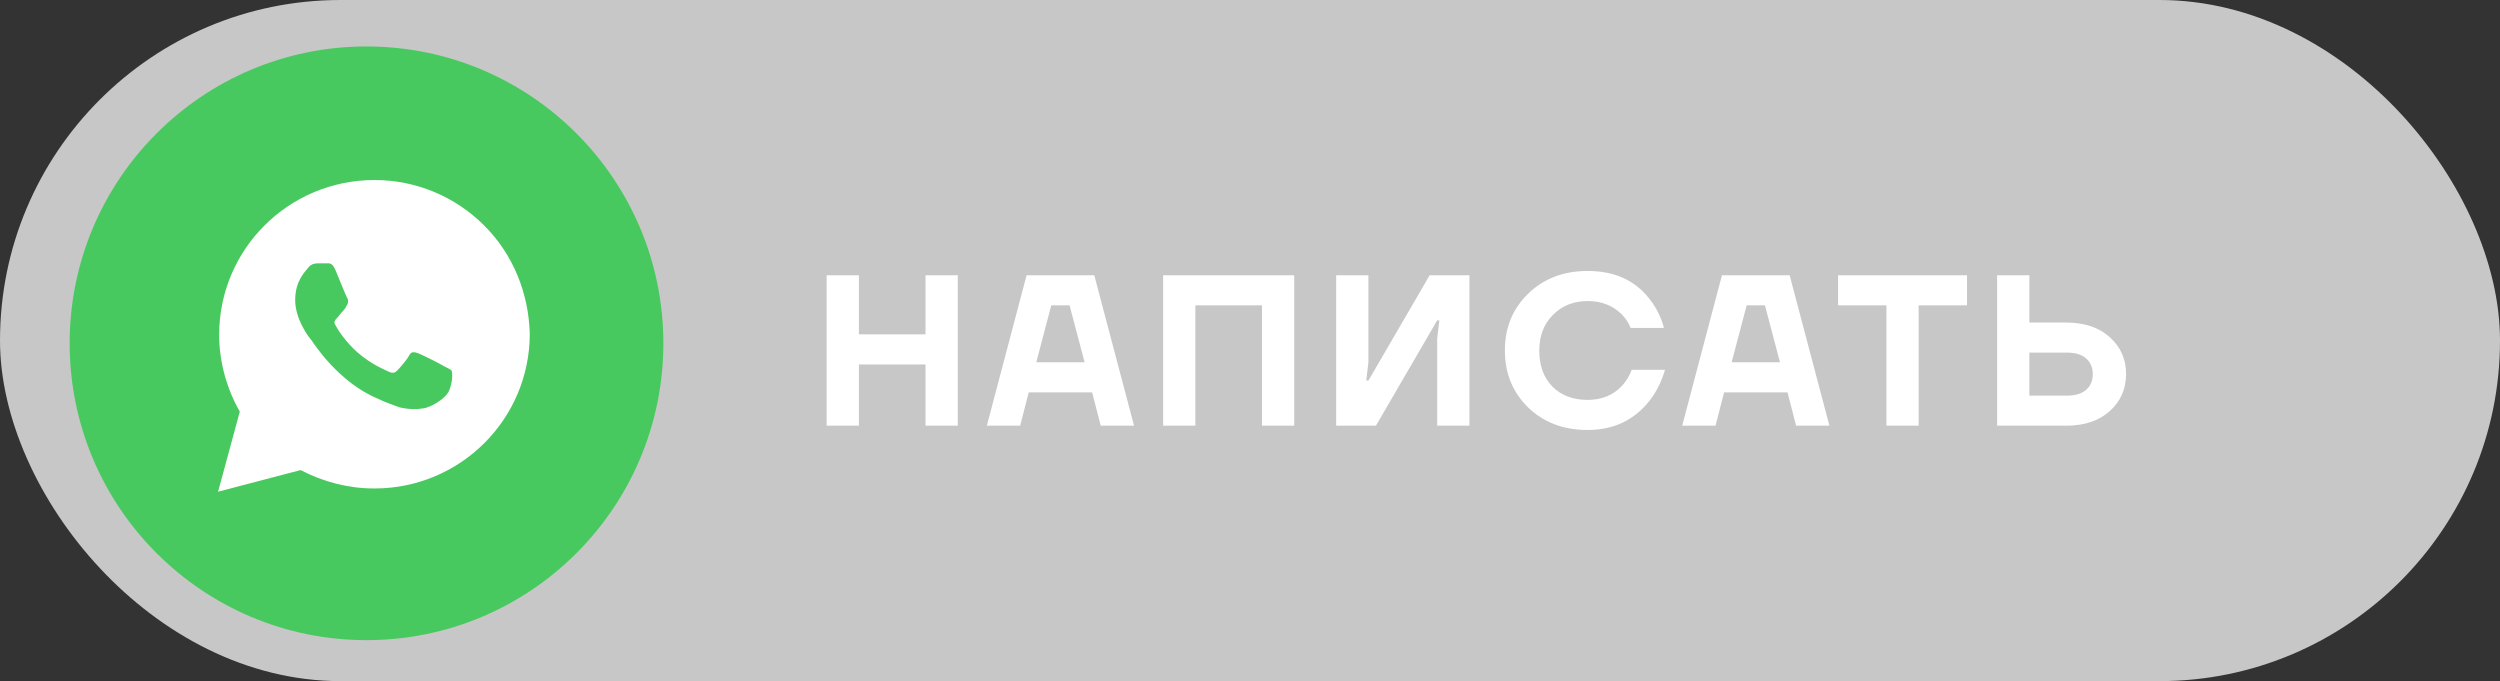
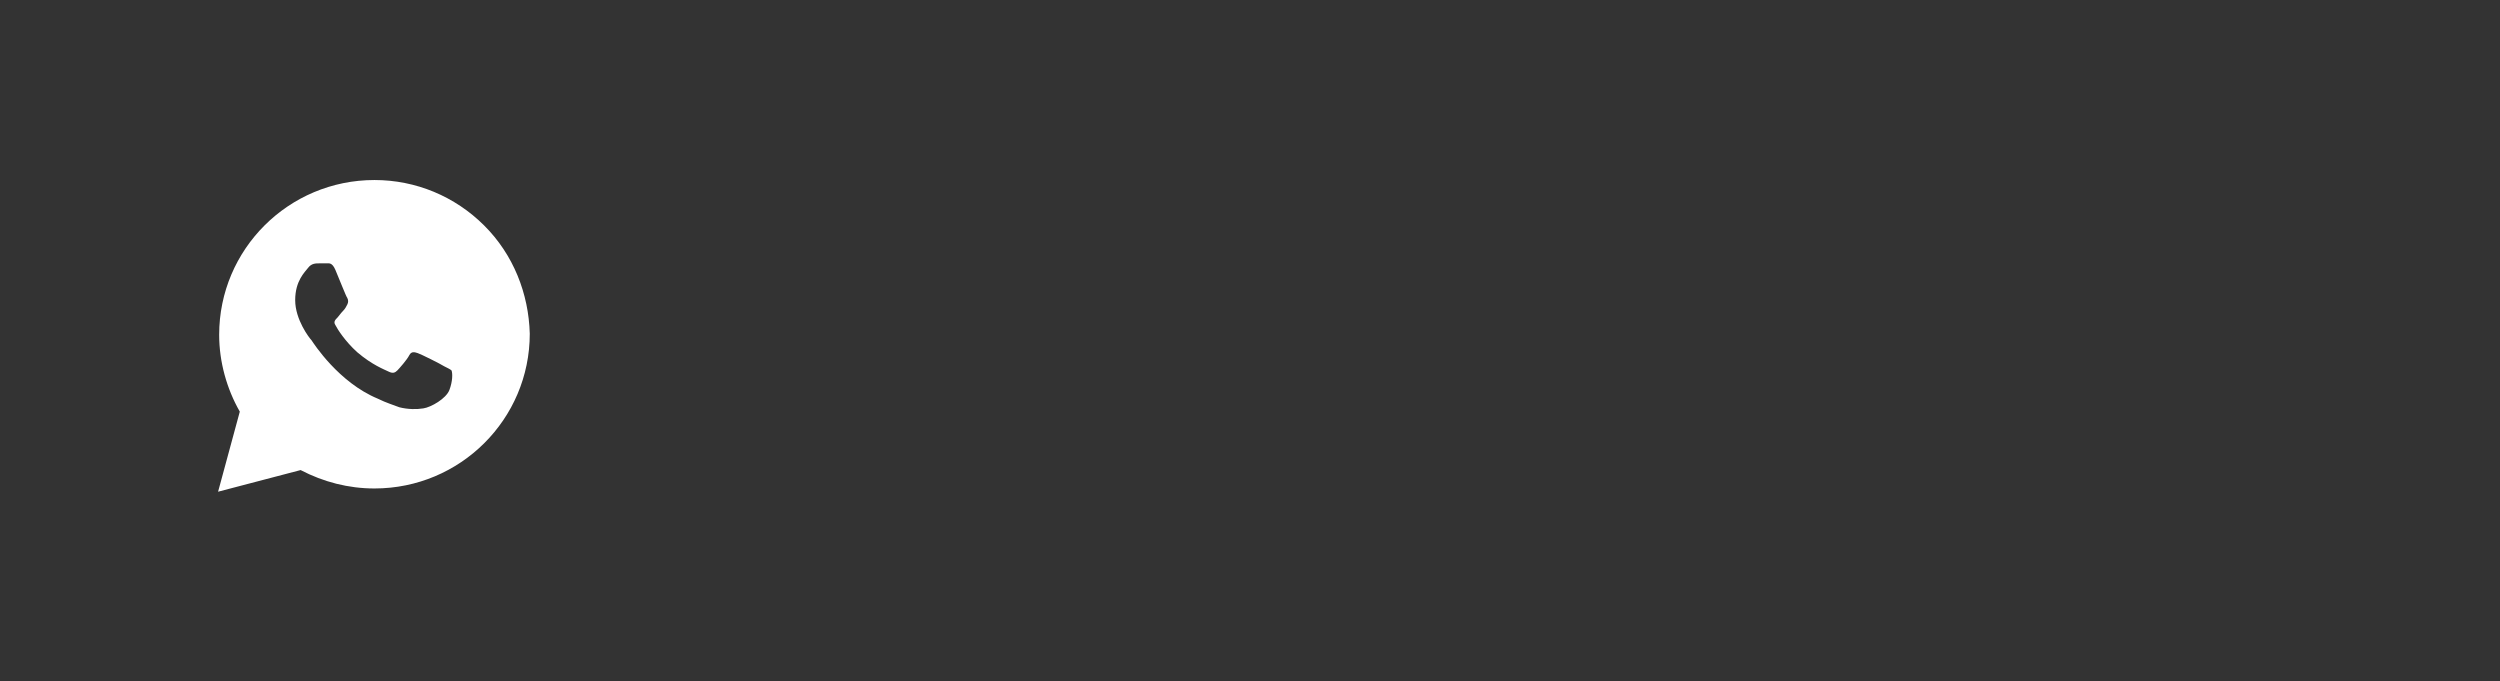
<svg xmlns="http://www.w3.org/2000/svg" width="323" height="88" viewBox="0 0 323 88" fill="none">
  <rect x="0" y="0" width="323" height="88" fill="#333333" stroke="none" />
-   <rect width="323" height="88" rx="44" fill="#C7C7C7" />
-   <circle cx="47.353" cy="44.353" r="38.353" fill="#48C95F" />
  <path d="M62.553 29.132C58.765 25.356 53.713 23.259 48.381 23.259C37.296 23.259 28.316 32.208 28.316 43.254C28.316 46.75 29.298 50.246 30.982 53.182L28.176 63.529L38.84 60.733C41.786 62.271 45.014 63.11 48.381 63.11C59.466 63.11 68.446 54.161 68.446 43.114C68.306 37.941 66.342 32.907 62.553 29.132ZM58.063 50.386C57.642 51.504 55.678 52.623 54.695 52.763C53.853 52.903 52.731 52.903 51.608 52.623C50.907 52.343 49.925 52.063 48.802 51.504C43.751 49.407 40.524 44.373 40.243 43.953C39.962 43.674 38.138 41.297 38.138 38.78C38.138 36.263 39.401 35.144 39.822 34.585C40.243 34.026 40.804 34.026 41.225 34.026C41.506 34.026 41.927 34.026 42.207 34.026C42.488 34.026 42.909 33.886 43.33 34.865C43.751 35.843 44.733 38.36 44.873 38.5C45.014 38.78 45.014 39.059 44.873 39.339C44.733 39.619 44.593 39.898 44.312 40.178C44.031 40.458 43.751 40.877 43.611 41.017C43.33 41.297 43.049 41.576 43.33 41.996C43.611 42.555 44.593 44.093 46.136 45.492C48.101 47.169 49.644 47.729 50.205 48.008C50.767 48.288 51.047 48.148 51.328 47.869C51.608 47.589 52.591 46.47 52.871 45.911C53.152 45.352 53.573 45.492 53.994 45.631C54.415 45.771 56.941 47.03 57.361 47.309C57.923 47.589 58.203 47.729 58.344 47.869C58.484 48.288 58.484 49.267 58.063 50.386Z" fill="white" />
-   <path d="M106.805 55V35.563H110.97V43.199H119.578V35.563H123.743V55H119.578V47.086H110.97V55H106.805ZM127.498 55L132.635 35.563H141.381L146.518 55H142.214L141.103 50.696H132.912L131.802 55H127.498ZM133.884 46.809H140.132L138.188 39.45H135.828L133.884 46.809ZM150.275 55V35.563H167.213V55H163.048V39.45H154.44V55H150.275ZM172.634 55V35.563H176.799V46.809L176.521 49.169H176.799L184.713 35.563H189.85V55H185.685V43.754L185.962 41.394H185.685L177.771 55H172.634ZM197.43 52.64C195.431 50.678 194.431 48.225 194.431 45.282C194.431 42.338 195.431 39.895 197.43 37.951C199.448 35.989 202.011 35.008 205.121 35.008C208.62 35.008 211.304 36.239 213.174 38.701C214.025 39.793 214.627 41.015 214.979 42.366H210.675C210.434 41.737 210.064 41.163 209.564 40.645C208.398 39.478 206.917 38.895 205.121 38.895C203.307 38.895 201.808 39.497 200.623 40.7C199.457 41.885 198.874 43.412 198.874 45.282C198.874 47.225 199.438 48.78 200.568 49.946C201.715 51.094 203.233 51.668 205.121 51.668C207.01 51.668 208.527 51.02 209.675 49.724C210.193 49.113 210.573 48.465 210.814 47.781H215.117C214.692 49.243 214.053 50.539 213.202 51.668C211.202 54.26 208.509 55.555 205.121 55.555C202.011 55.555 199.448 54.584 197.43 52.64ZM217.34 55L222.477 35.563H231.223L236.36 55H232.056L230.946 50.696H222.754L221.644 55H217.34ZM223.726 46.809H229.974L228.03 39.45H225.67L223.726 46.809ZM237.478 39.45V35.563H254.139V39.45H247.891V55H243.726V39.45H237.478ZM258.029 55V35.563H262.194V41.672H266.915C269.303 41.672 271.191 42.301 272.579 43.56C273.986 44.819 274.689 46.411 274.689 48.336C274.689 50.261 273.986 51.853 272.579 53.112C271.191 54.371 269.303 55 266.915 55H258.029ZM262.194 51.113H267.054C268.146 51.113 268.969 50.863 269.525 50.363C270.099 49.863 270.386 49.188 270.386 48.336C270.386 47.484 270.099 46.809 269.525 46.309C268.969 45.809 268.146 45.559 267.054 45.559H262.194V51.113Z" fill="white" />
</svg>